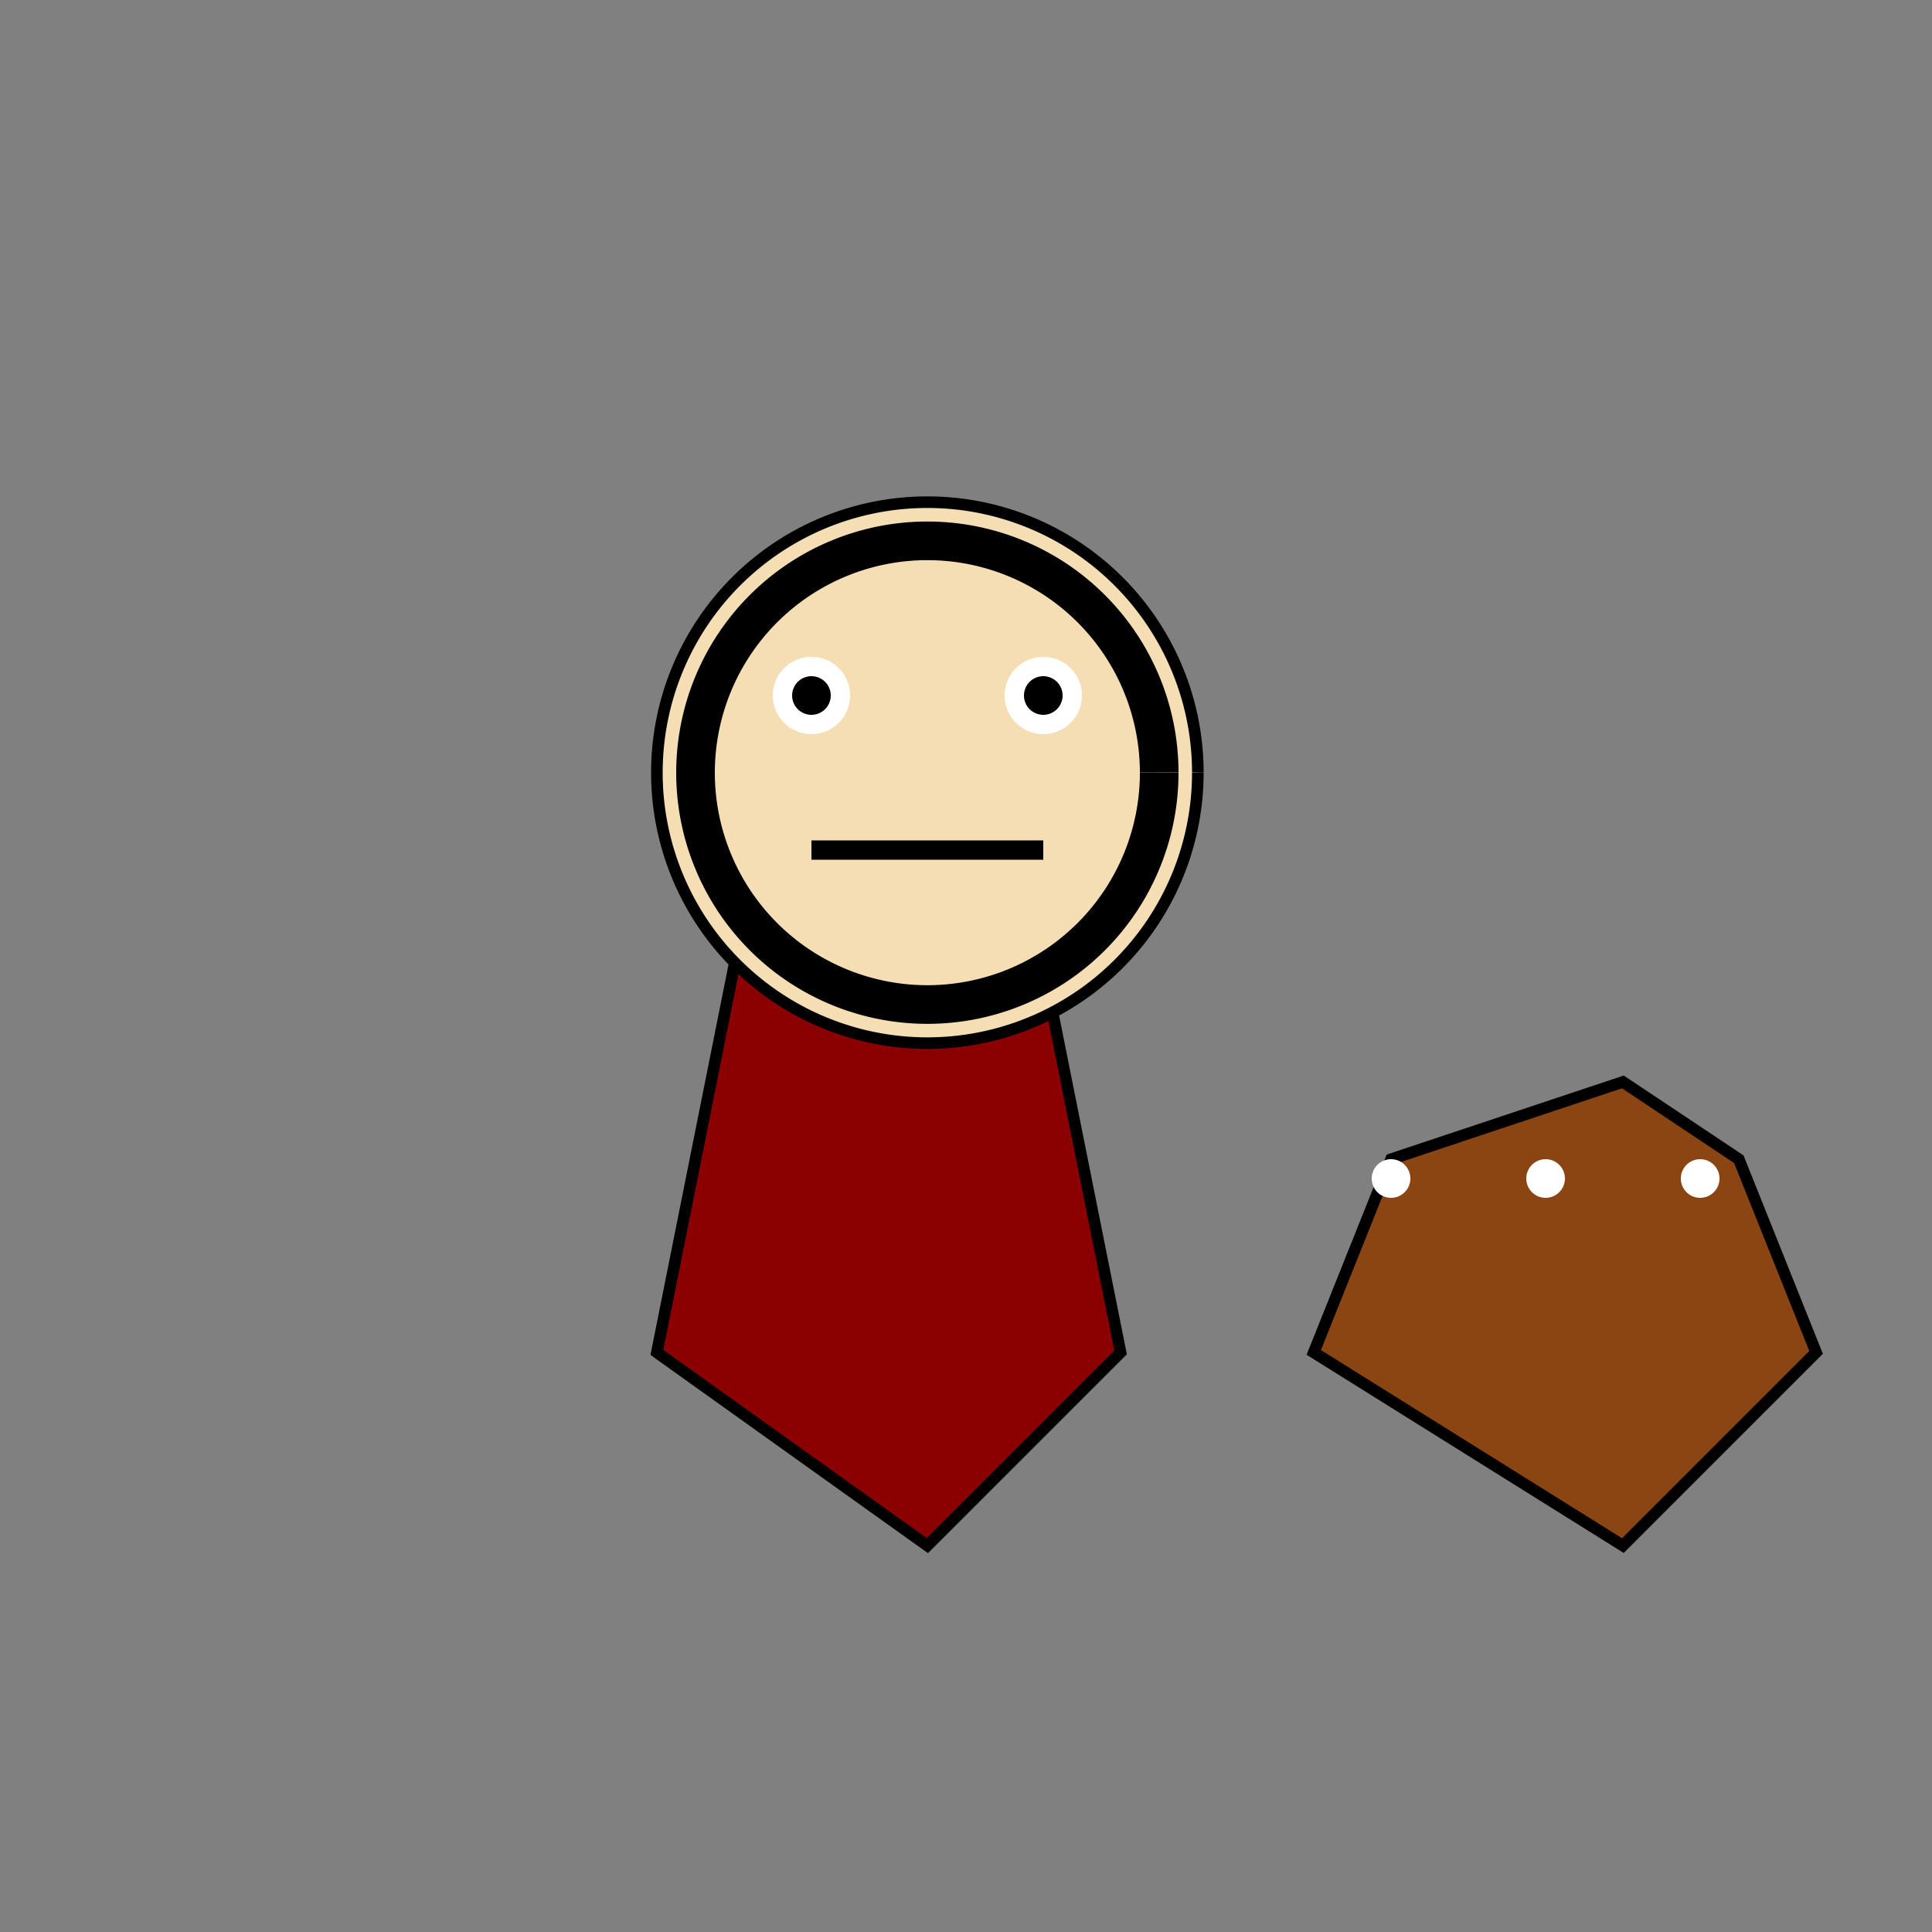
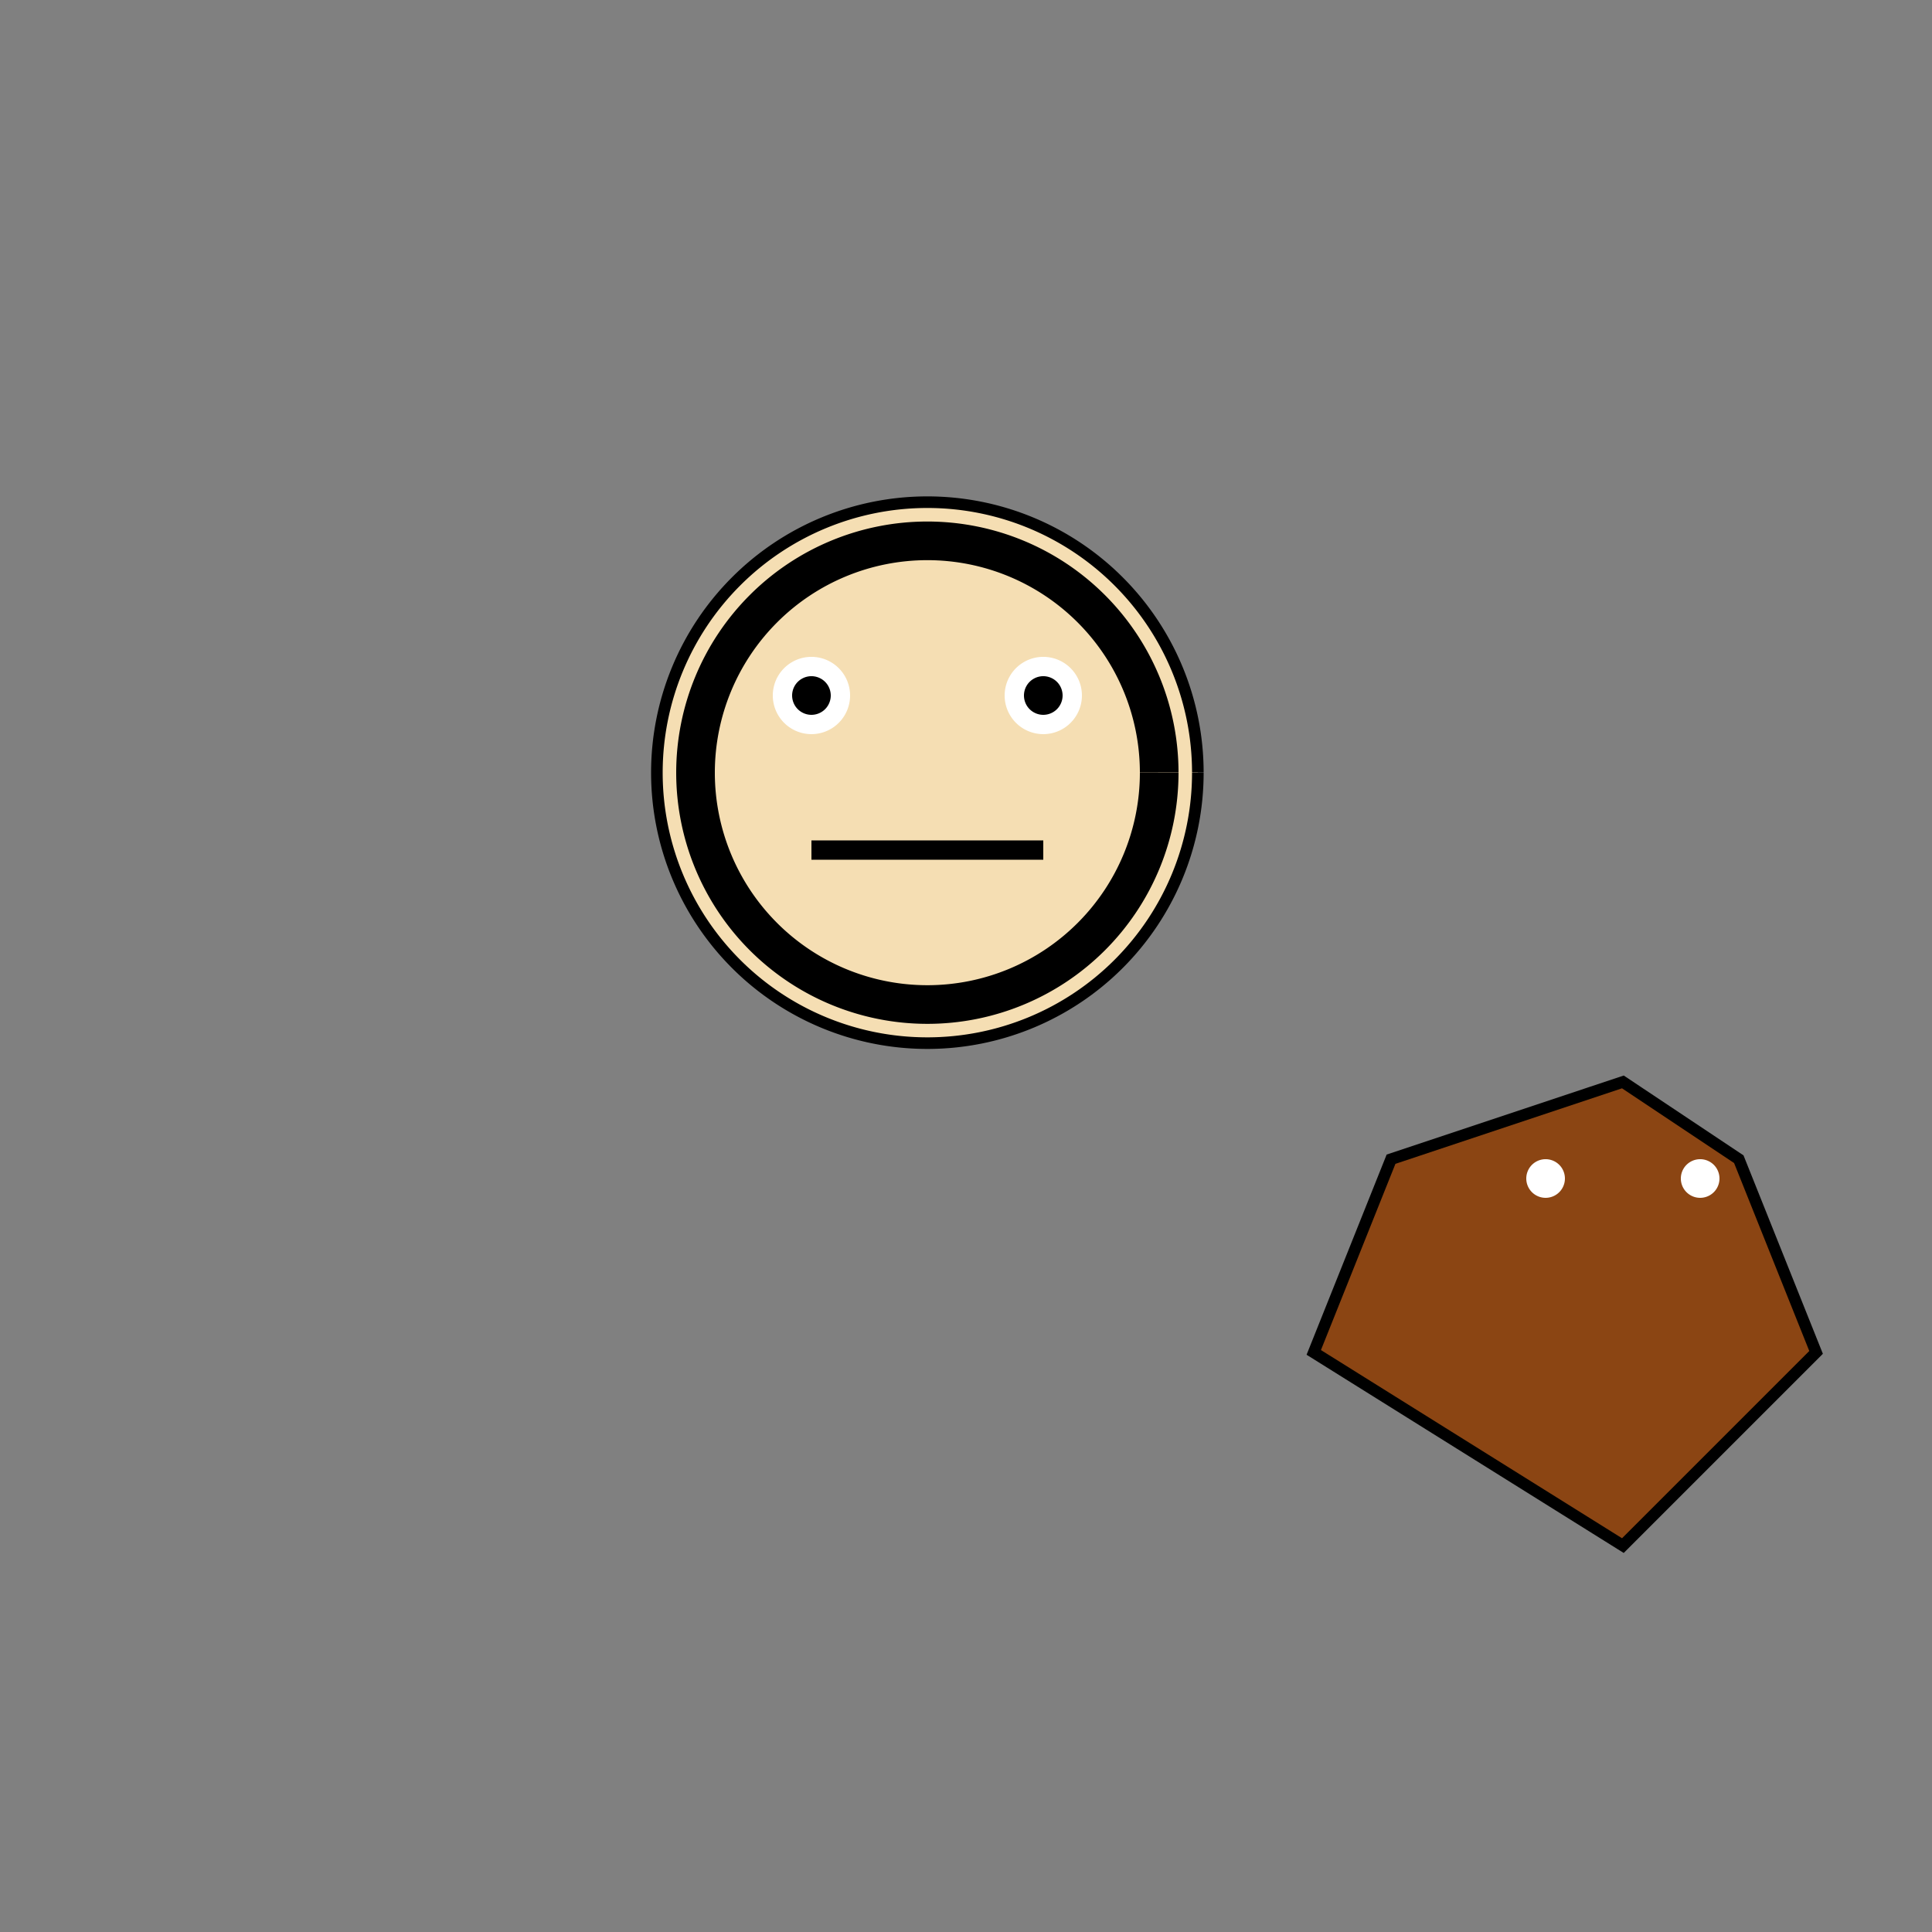
<svg xmlns="http://www.w3.org/2000/svg" width="500" height="500">
  <rect width="100%" height="100%" fill="#808080" stroke="none" />
  <defs />
  <g>
-     <path fill="#8B0000" stroke="#000000" paint-order="fill stroke markers" d=" M 170 350 L 190 250 L 240 230 L 270 250 L 290 350 L 240 400 Z" stroke-miterlimit="10" stroke-width="3" stroke-dasharray="" />
    <path fill="#F5DEB3" stroke="#000000" paint-order="fill stroke markers" d=" M 310 200 A 70 70 0 1 1 310 199.93" stroke-miterlimit="10" stroke-width="3" stroke-dasharray="" />
    <path fill="#FFFFFF" stroke="none" paint-order="stroke fill markers" d=" M 220 180 A 10 10 0 1 1 220 179.99" />
    <path fill="#FFFFFF" stroke="none" paint-order="stroke fill markers" d=" M 280 180 A 10 10 0 1 1 280 179.99" />
    <path fill="#000000" stroke="none" paint-order="stroke fill markers" d=" M 215 180 A 5 5 0 1 1 215 179.995" />
    <path fill="#000000" stroke="none" paint-order="stroke fill markers" d=" M 275 180 A 5 5 0 1 1 275 179.995" />
    <path fill="none" stroke="#000000" paint-order="fill stroke markers" d=" M 210 220 L 270 220" stroke-miterlimit="10" stroke-width="5" stroke-dasharray="" />
    <path fill="#8B4513" stroke="#000000" paint-order="fill stroke markers" d=" M 340 350 L 360 300 L 420 280 L 450 300 L 470 350 L 420 400 Z" stroke-miterlimit="10" stroke-width="3" stroke-dasharray="" />
-     <path fill="#FFFFFF" stroke="none" paint-order="stroke fill markers" d=" M 365 305 A 5 5 0 1 1 365 304.995" />
    <path fill="#FFFFFF" stroke="none" paint-order="stroke fill markers" d=" M 405 305 A 5 5 0 1 1 405 304.995" />
    <path fill="#FFFFFF" stroke="none" paint-order="stroke fill markers" d=" M 445 305 A 5 5 0 1 1 445 304.995" />
    <path fill="none" stroke="#000000" paint-order="fill stroke markers" d=" M 300 200 A 60 60 0 1 1 300 199.94" stroke-miterlimit="10" stroke-width="10" stroke-dasharray="" />
  </g>
</svg>